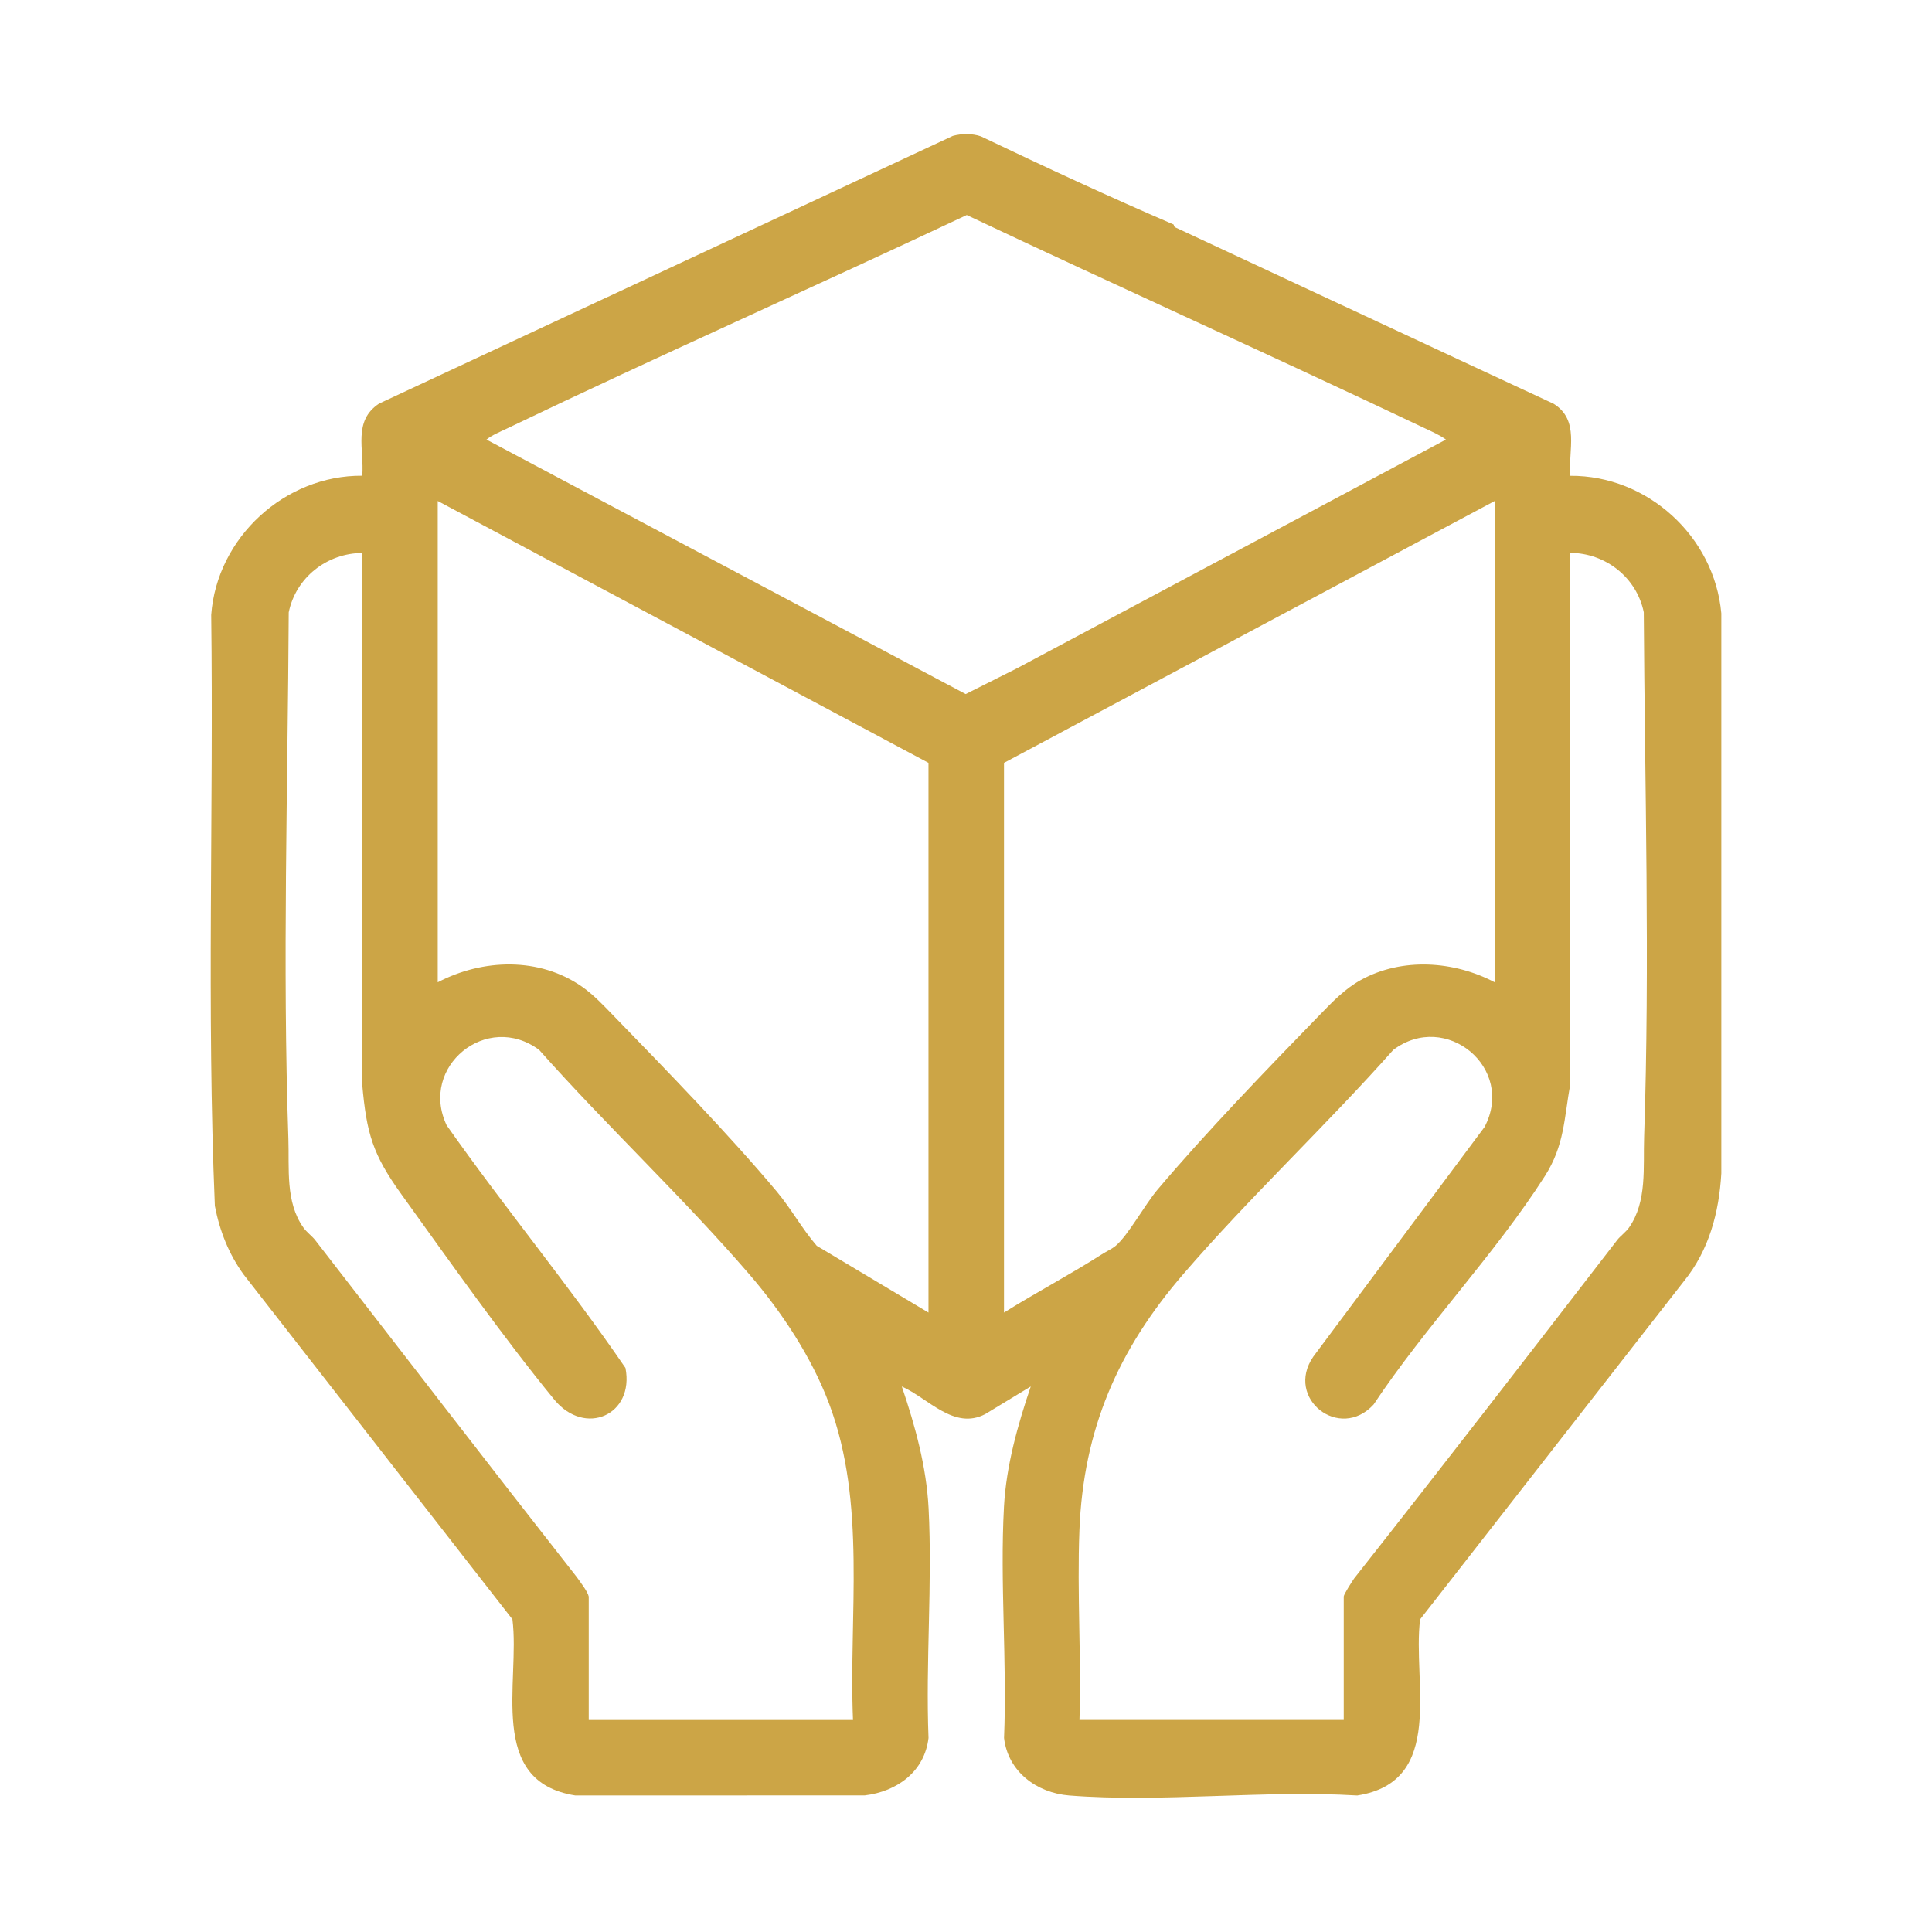
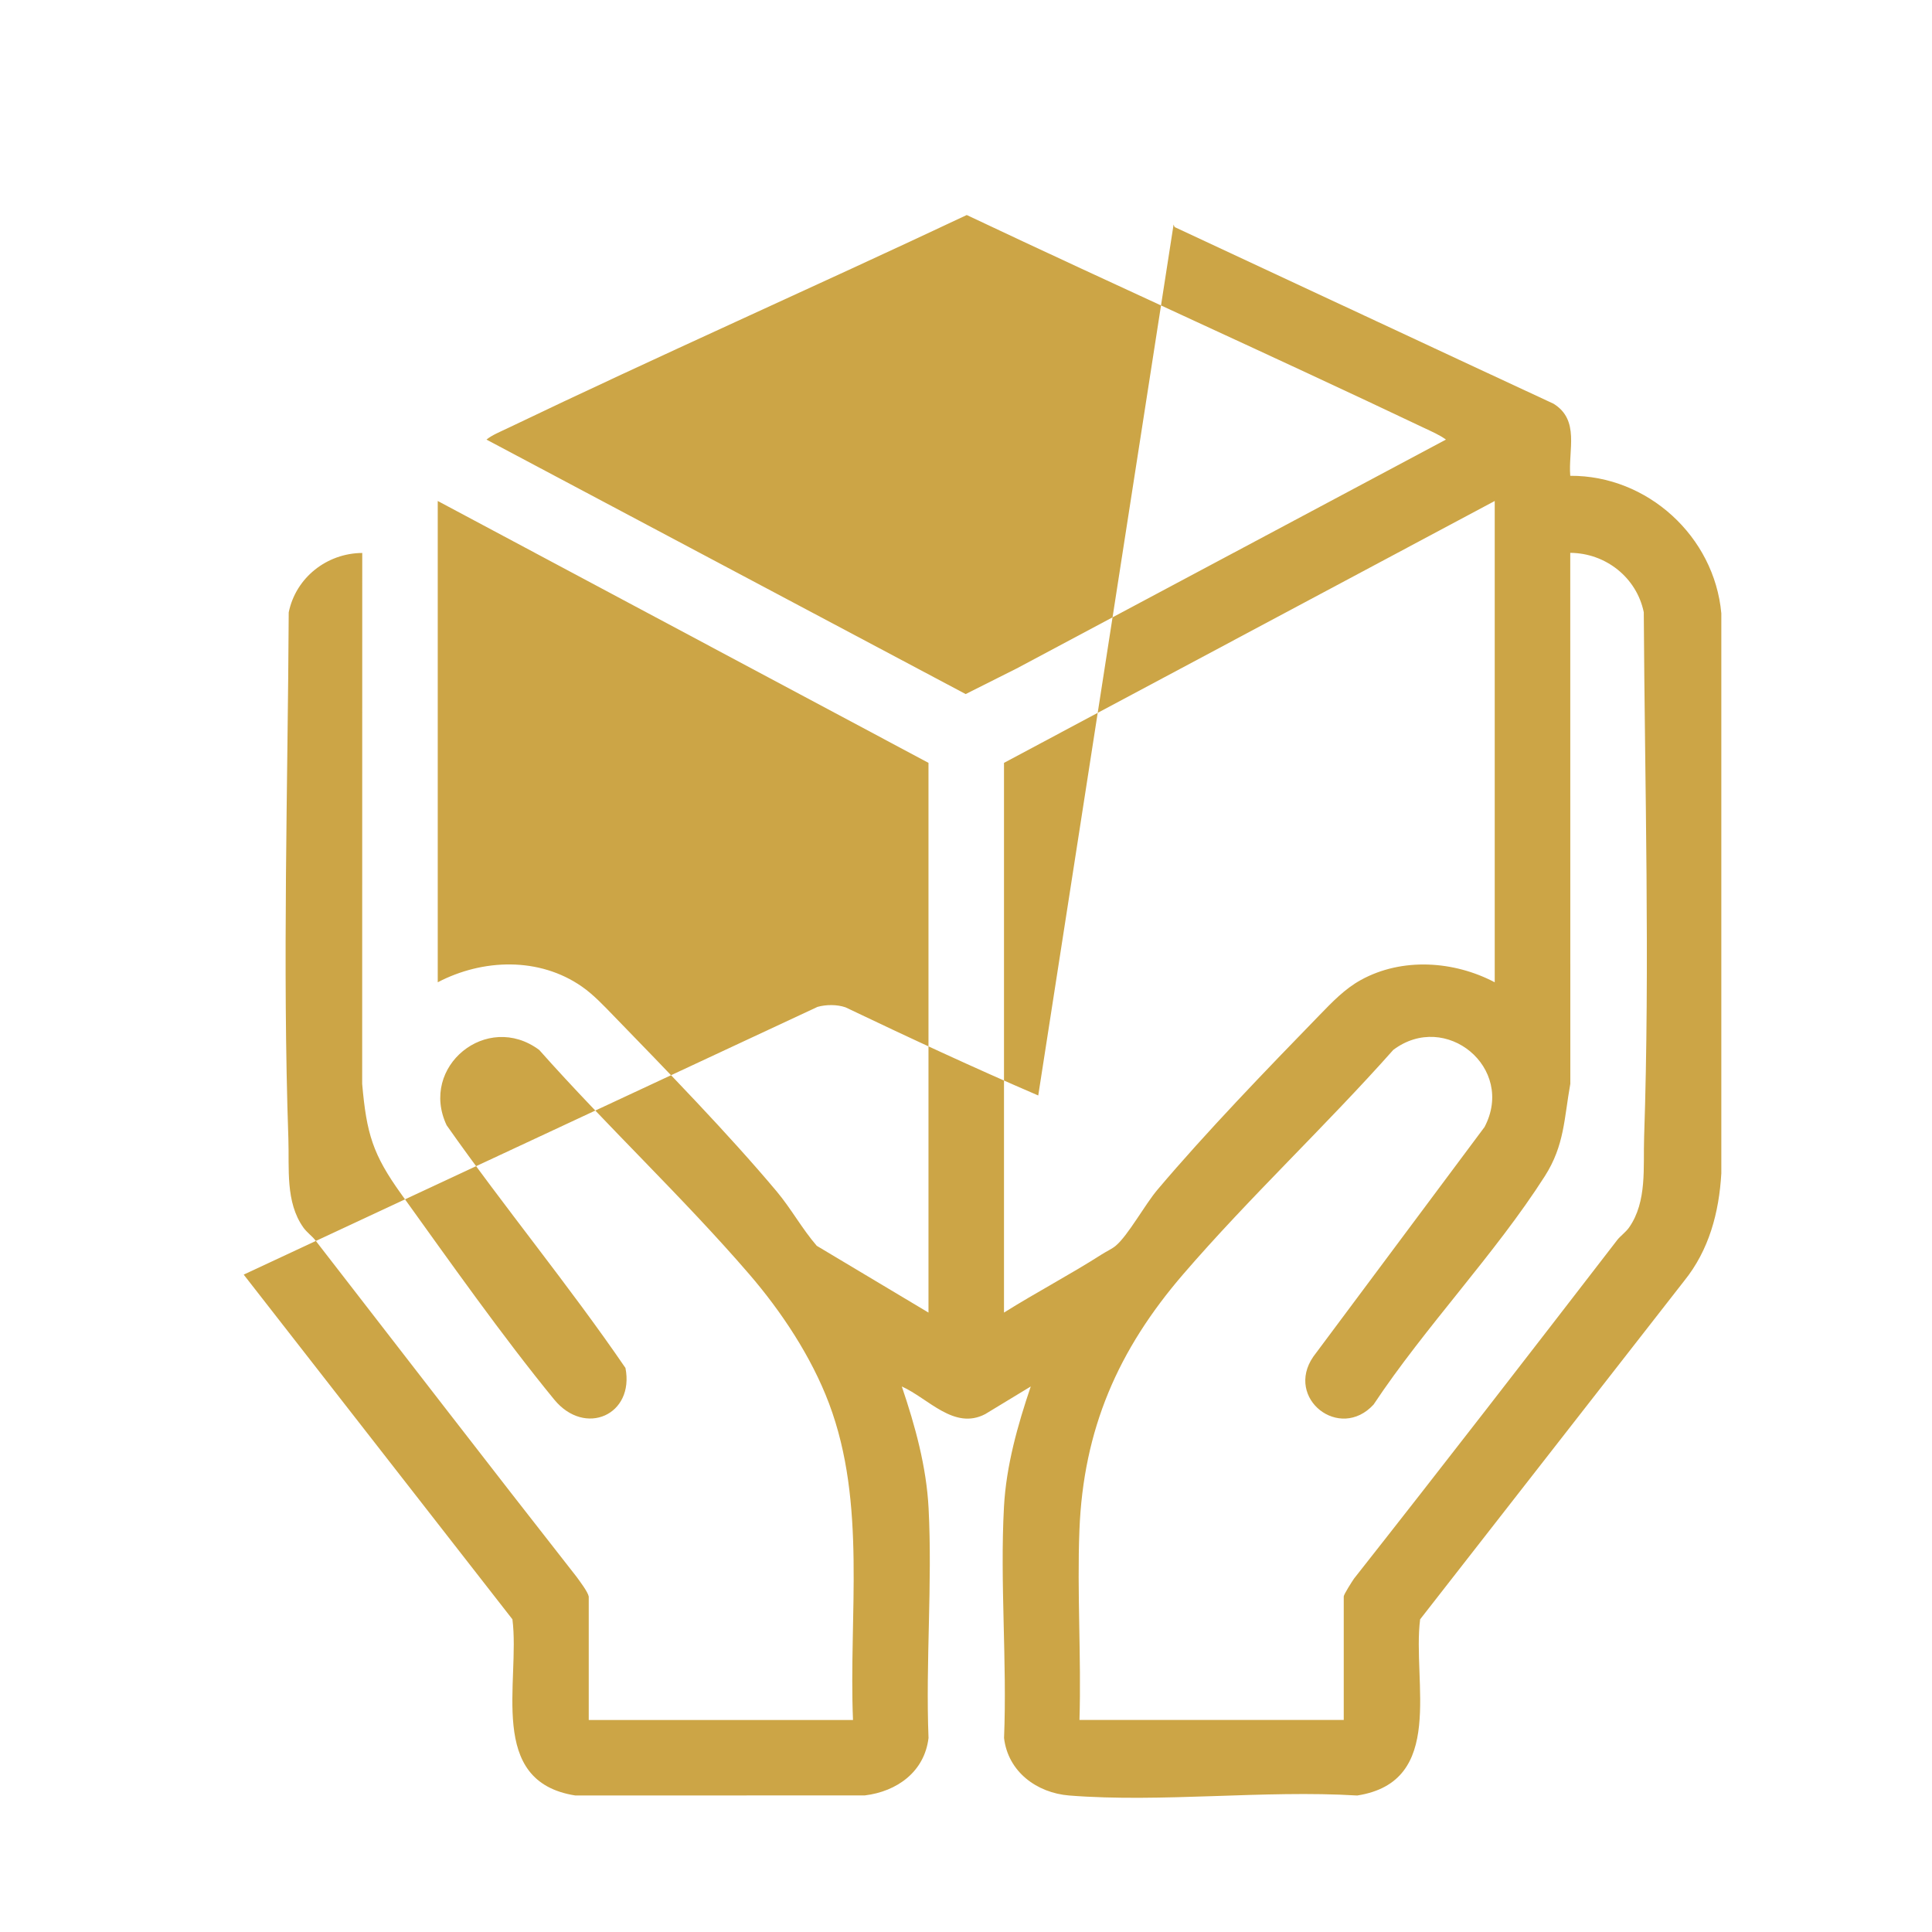
<svg xmlns="http://www.w3.org/2000/svg" id="Camada_1" version="1.1" viewBox="0 0 1080 1080">
  <defs>
    <style>
      .st0 {
        fill: #cca546;
      }
    </style>
  </defs>
-   <path class="st0" d="M656.04,125.54c.16.07.27,1.25.8,1.49,71.14,33.11,140.39,65.59,211.57,98.64,14.85,9.15,8.19,25.89,9.37,40.31,43.18-.27,80.58,33.92,84.45,76.89v313.08c-1.27,21.89-6.86,42.87-20.78,60.1l-147.59,189.17c-4.46,34.97,14.58,90.77-35.18,98.48-52.26-3.16-109.27,4.09-160.96,0-18.19-1.45-34.25-13.33-36.45-32.14,1.74-42.54-2.35-86.96-.04-129.28,1.25-22.95,7.66-45.64,14.97-67.23l-25.45,15.44c-17.42,9.11-31.75-8.77-46.63-15.44,7.44,21.94,13.77,44.79,14.97,68.11,2.17,42.12-1.7,86.09-.04,128.4-2.27,18.87-17.61,29.91-35.62,32.09l-161.8.04c-49.75-7.79-30.73-63.45-35.18-98.48l-150.22-192.69c-8.34-11.47-13.45-24.46-16.12-38.4-4.61-109.86-.66-220.32-2.04-330.41,3.19-43.22,41.11-78.1,84.45-77.77,1.15-14.78-5.37-30.57,9.37-40.31l320.75-149.66c4.86-1.36,10.94-1.4,15.68.25,35.61,17.01,71.95,33.88,107.75,49.28h-.01l-.02.04ZM808.31,245.74c-3.53-2.61-8.3-4.66-12.33-6.57-84.85-40.34-170.62-78.8-255.56-118.97-85.53,40.31-172.11,78.62-257.36,119.51-3.62,1.73-8.05,3.53-11.12,6.02l267.88,142.26,28.45-14.29,240.01-127.96h.03ZM244.7,280.05v269.05c25.18-13.17,56.77-14.22,80.64,2.45,6.39,4.46,11.97,10.41,17.4,16,29.66,30.54,64.29,66.12,91.45,98.48,8.1,9.67,14.13,20.83,22.38,30.38l62.46,37.33v-307.3l-274.33-146.39h0ZM835.57,280.05l-274.33,146.39v307.3c17.95-11.25,36.88-21.18,54.72-32.58,2.41-1.54,5.68-3.04,7.74-4.77,6.91-5.8,16.3-23.01,23.26-31.25,27.22-32.2,61-67.17,90.56-97.59,7.13-7.34,14.23-14.81,23.29-19.78,23.04-12.64,51.95-10.67,74.75,1.33v-269.05h.01ZM329.11,892.46v69.03h147.72c-2.42-58.84,7.75-120.81-13.4-176.95-9.8-26.01-26.56-51.33-44.64-72.3-36.96-42.88-79.68-82.87-117.36-125.31-29.2-21.74-67.21,9.3-51.76,42.09,32.3,45.97,68.3,89.37,99.97,135.68,5.12,26.26-22.63,38.63-39.83,17.66-28.82-35.18-58.74-77.63-85.49-114.83-15.94-22.19-19.41-33.75-21.86-61.63l.04-296.79c-19.77.12-37.13,13.77-41.1,33.2-.5,97.74-3.54,196.6-.19,294.29.56,16.52-1.76,35.37,8.4,49.63,1.85,2.6,4.96,4.89,6.52,6.91,48.74,62.83,97.21,125.89,146.29,188.45,1.76,2.47,6.21,8.25,6.69,10.89h-.01v-.02ZM603.44,961.47h147.72v-69.03c0-1.14,4.71-8.5,5.79-10.04,49.48-62.78,98.37-126.02,147.18-189.34,1.52-1.98,4.71-4.28,6.54-6.89,10.17-14.56,7.82-33.73,8.4-50.51,3.28-97.41.37-195.96-.19-293.41-3.99-19.43-21.33-33.08-41.1-33.2l.04,296.79c-3.51,19.41-3.23,34.4-14.27,51.67-27.75,43.46-66.94,84.3-95.7,127.63-18.98,20.71-49.7-3.44-33.75-26.7l95.77-128.44c17.37-33.05-21.69-65.17-51.02-43.1-37.69,42.47-80.41,82.44-117.36,125.31-36.51,42.34-55.9,86.76-58.09,143.26-1.36,35,1.09,70.9.03,105.99h.01Z" />
+   <path class="st0" d="M656.04,125.54c.16.07.27,1.25.8,1.49,71.14,33.11,140.39,65.59,211.57,98.64,14.85,9.15,8.19,25.89,9.37,40.31,43.18-.27,80.58,33.92,84.45,76.89v313.08c-1.27,21.89-6.86,42.87-20.78,60.1l-147.59,189.17c-4.46,34.97,14.58,90.77-35.18,98.48-52.26-3.16-109.27,4.09-160.96,0-18.19-1.45-34.25-13.33-36.45-32.14,1.74-42.54-2.35-86.96-.04-129.28,1.25-22.95,7.66-45.64,14.97-67.23l-25.45,15.44c-17.42,9.11-31.75-8.77-46.63-15.44,7.44,21.94,13.77,44.79,14.97,68.11,2.17,42.12-1.7,86.09-.04,128.4-2.27,18.87-17.61,29.91-35.62,32.09l-161.8.04c-49.75-7.79-30.73-63.45-35.18-98.48l-150.22-192.69l320.75-149.66c4.86-1.36,10.94-1.4,15.68.25,35.61,17.01,71.95,33.88,107.75,49.28h-.01l-.02.04ZM808.31,245.74c-3.53-2.61-8.3-4.66-12.33-6.57-84.85-40.34-170.62-78.8-255.56-118.97-85.53,40.31-172.11,78.62-257.36,119.51-3.62,1.73-8.05,3.53-11.12,6.02l267.88,142.26,28.45-14.29,240.01-127.96h.03ZM244.7,280.05v269.05c25.18-13.17,56.77-14.22,80.64,2.45,6.39,4.46,11.97,10.41,17.4,16,29.66,30.54,64.29,66.12,91.45,98.48,8.1,9.67,14.13,20.83,22.38,30.38l62.46,37.33v-307.3l-274.33-146.39h0ZM835.57,280.05l-274.33,146.39v307.3c17.95-11.25,36.88-21.18,54.72-32.58,2.41-1.54,5.68-3.04,7.74-4.77,6.91-5.8,16.3-23.01,23.26-31.25,27.22-32.2,61-67.17,90.56-97.59,7.13-7.34,14.23-14.81,23.29-19.78,23.04-12.64,51.95-10.67,74.75,1.33v-269.05h.01ZM329.11,892.46v69.03h147.72c-2.42-58.84,7.75-120.81-13.4-176.95-9.8-26.01-26.56-51.33-44.64-72.3-36.96-42.88-79.68-82.87-117.36-125.31-29.2-21.74-67.21,9.3-51.76,42.09,32.3,45.97,68.3,89.37,99.97,135.68,5.12,26.26-22.63,38.63-39.83,17.66-28.82-35.18-58.74-77.63-85.49-114.83-15.94-22.19-19.41-33.75-21.86-61.63l.04-296.79c-19.77.12-37.13,13.77-41.1,33.2-.5,97.74-3.54,196.6-.19,294.29.56,16.52-1.76,35.37,8.4,49.63,1.85,2.6,4.96,4.89,6.52,6.91,48.74,62.83,97.21,125.89,146.29,188.45,1.76,2.47,6.21,8.25,6.69,10.89h-.01v-.02ZM603.44,961.47h147.72v-69.03c0-1.14,4.71-8.5,5.79-10.04,49.48-62.78,98.37-126.02,147.18-189.34,1.52-1.98,4.71-4.28,6.54-6.89,10.17-14.56,7.82-33.73,8.4-50.51,3.28-97.41.37-195.96-.19-293.41-3.99-19.43-21.33-33.08-41.1-33.2l.04,296.79c-3.51,19.41-3.23,34.4-14.27,51.67-27.75,43.46-66.94,84.3-95.7,127.63-18.98,20.71-49.7-3.44-33.75-26.7l95.77-128.44c17.37-33.05-21.69-65.17-51.02-43.1-37.69,42.47-80.41,82.44-117.36,125.31-36.51,42.34-55.9,86.76-58.09,143.26-1.36,35,1.09,70.9.03,105.99h.01Z" />
</svg>